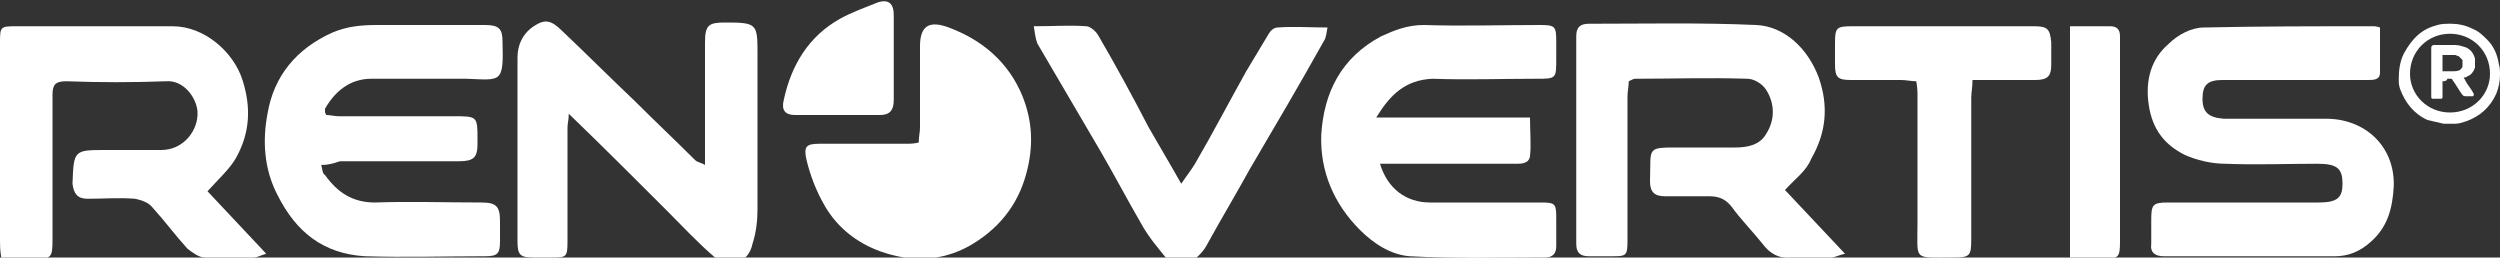
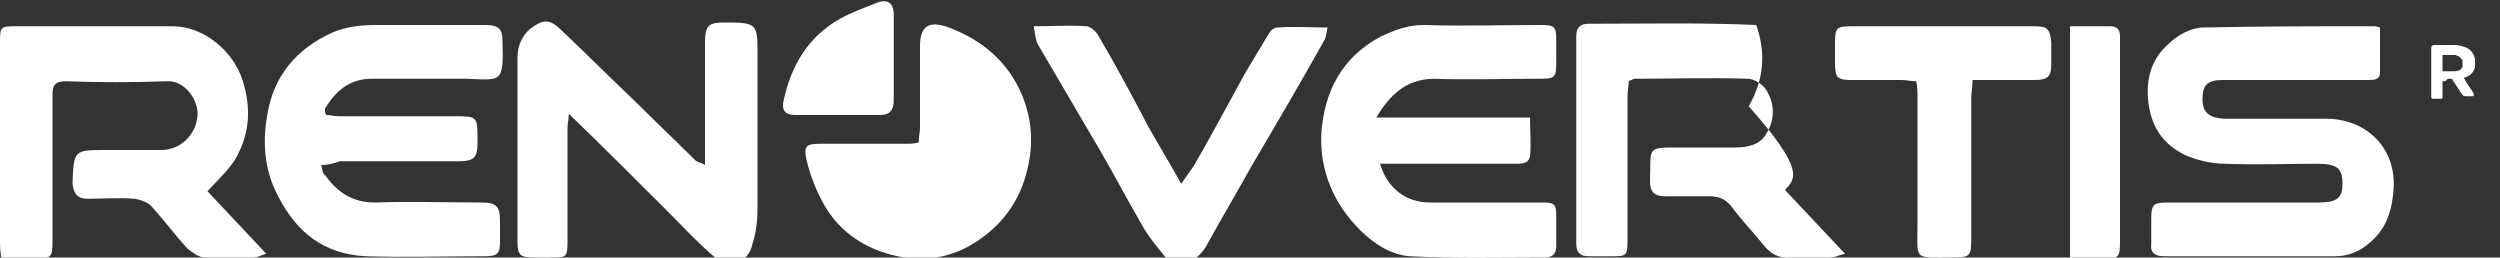
<svg xmlns="http://www.w3.org/2000/svg" id="Capa_1" x="0px" y="0px" viewBox="0 0 200 20.6" style="enable-background:new 0 0 200 20.6;" xml:space="preserve">
  <rect x="0" y="0" width="200" height="20.6" fill="#333333" stroke="none" />
  <style type="text/css">
	.st0{fill:#FFFFFF;}
</style>
  <g id="ub9bzn_1_">
    <g>
      <path class="st0" d="M190.4,2.2c0,1.2,0,2.4,0,3.6c0,0.6-0.5,0.6-1,0.6c-1.9,0-3.9,0-5.8,0c-1.9,0-3.9,0-5.8,0    c-1.2,0-1.6,0.4-1.6,1.5s0.5,1.5,1.7,1.6c2.7,0,5.5,0,8.2,0c3.1,0,5.5,2.2,5.4,5.4c-0.1,1.8-0.5,3.3-1.9,4.5    c-0.8,0.7-1.7,1.1-2.8,1.1c-4.6,0-9.1,0-13.7,0c-0.7,0-1.1-0.3-1-1c0-0.6,0-1.3,0-1.9c0-1.2,0.1-1.4,1.3-1.4c3.7,0,7.4,0,11.1,0    c0.3,0,0.7,0,1,0c1.5,0,1.9-0.4,1.9-1.5c0-1.2-0.4-1.6-2-1.6c-2.5,0-4.9,0.1-7.4,0c-1.1,0-2.3-0.3-3.2-0.7c-1.6-0.8-2.6-2-2.9-4    c-0.3-2,0.2-3.7,1.6-4.9c0.7-0.7,1.8-1.3,2.8-1.3c4.5-0.1,9-0.1,13.5-0.1C190,2.1,190.1,2.1,190.4,2.2z" />
-       <path class="st0" d="M142.8,15.2c1.5,1.6,3.1,3.3,4.8,5.1c-0.5,0.1-0.8,0.3-1.1,0.3c-1.1,0-2.1,0-3.2,0c-1,0.1-1.7-0.3-2.3-1.1    c-0.8-1-1.7-1.9-2.5-3c-0.5-0.6-1-0.8-1.8-0.8c-1.2,0-2.3,0-3.5,0c-0.8,0-1.2-0.3-1.2-1.2c0.1-2.8-0.4-2.7,2.6-2.7    c1.4,0,2.8,0,4.2,0c1,0,2-0.2,2.5-1.1c0.7-1.1,0.7-2.4,0-3.5c-0.3-0.5-1-0.9-1.5-0.9c-3-0.1-6,0-9,0c-0.1,0-0.3,0.1-0.5,0.2    c0,0.4-0.1,0.8-0.1,1.2c0,3.8,0,7.6,0,11.5c0,1.3-0.1,1.3-1.3,1.3c-0.6,0-1.2,0-1.8,0c-0.7,0-1-0.3-1-1c0-5.5,0-11.1,0-16.6    c0-0.7,0.3-1,1-1c4.5,0,8.9-0.1,13.4,0.1c2.2,0.1,4.1,1.8,5,4.2c0.8,2.3,0.6,4.4-0.6,6.5C144.5,13.7,143.6,14.3,142.8,15.2z" />
+       <path class="st0" d="M142.8,15.2c1.5,1.6,3.1,3.3,4.8,5.1c-0.5,0.1-0.8,0.3-1.1,0.3c-1.1,0-2.1,0-3.2,0c-1,0.1-1.7-0.3-2.3-1.1    c-0.8-1-1.7-1.9-2.5-3c-0.5-0.6-1-0.8-1.8-0.8c-1.2,0-2.3,0-3.5,0c-0.8,0-1.2-0.3-1.2-1.2c0.1-2.8-0.4-2.7,2.6-2.7    c1.4,0,2.8,0,4.2,0c1,0,2-0.2,2.5-1.1c0.7-1.1,0.7-2.4,0-3.5c-0.3-0.5-1-0.9-1.5-0.9c-3-0.1-6,0-9,0c-0.1,0-0.3,0.1-0.5,0.2    c0,0.4-0.1,0.8-0.1,1.2c0,3.8,0,7.6,0,11.5c0,1.3-0.1,1.3-1.3,1.3c-0.6,0-1.2,0-1.8,0c-0.7,0-1-0.3-1-1c0-5.5,0-11.1,0-16.6    c0-0.7,0.3-1,1-1c4.5,0,8.9-0.1,13.4,0.1c0.8,2.3,0.6,4.4-0.6,6.5C144.5,13.7,143.6,14.3,142.8,15.2z" />
      <path class="st0" d="M0.1,20.6C0,20,0,19.6,0,19.3C0,14,0,8.7,0,3.5c0-1.4,0-1.4,1.4-1.4c4.1,0,8.3,0,12.4,0    c2.6,0,4.9,2.1,5.6,4.3s0.6,4.2-0.5,6.2c-0.5,0.9-1.4,1.7-2.3,2.7c1.4,1.5,3,3.2,4.7,5c-0.4,0.1-0.7,0.3-1,0.3    c-1.3,0-2.6,0.1-3.9,0c-0.5,0-1-0.4-1.4-0.7c-1-1.1-1.8-2.2-2.8-3.3c-0.3-0.4-0.9-0.6-1.4-0.7c-1.3-0.1-2.5,0-3.8,0    c-0.8,0-1.1-0.4-1.2-1.2C5.9,12,5.9,12,8.5,12c1.5,0,2.9,0,4.4,0c1.8,0,3-1.6,2.9-3.1c-0.1-1.1-1.1-2.5-2.5-2.4    c-2.7,0.1-5.3,0.1-8,0c-0.9,0-1.1,0.3-1.1,1.1c0,3.9,0,7.7,0,11.6c0,1.4-0.1,1.5-1.4,1.5C1.9,20.6,1,20.6,0.1,20.6z" />
      <path class="st0" d="M25.7,13.2c0.1,0.4,0.1,0.7,0.3,0.8c1,1.4,2.2,2.2,4,2.2c2.8-0.1,5.7,0,8.5,0c1.2,0,1.5,0.3,1.5,1.5    c0,0.5,0,1.1,0,1.6c0,1-0.2,1.2-1.2,1.2c-3.2,0-6.4,0.1-9.6,0c-3.3-0.2-5.5-1.9-7-4.9c-1.1-2.1-1.2-4.4-0.8-6.5    c0.5-3,2.3-5.2,5.2-6.5C27.8,2.1,28.9,2,30.2,2c2.9,0,5.7,0,8.6,0c1.1,0,1.4,0.3,1.4,1.3c0.1,3.4-0.1,3.1-2.9,3c-2.5,0-5,0-7.6,0    c-1.7,0-2.9,1-3.7,2.4c0,0.1,0,0.1,0,0.2C26,9,26,9,26.1,9.2c0.3,0,0.7,0.1,1,0.1c3.1,0,6.1,0,9.2,0c1.9,0,1.9,0,1.9,1.9    c0,0.1,0,0.2,0,0.3c0,1.1-0.3,1.4-1.5,1.4c-3.2,0-6.3,0-9.5,0C26.6,13.1,26.2,13.2,25.7,13.2z" />
      <path class="st0" d="M110.1,9.4c4.2,0,8.1,0,12.3,0c0,1.1,0.1,2.2,0,3.1c-0.1,0.6-0.7,0.6-1.1,0.6c-3.2,0-6.5,0-9.7,0    c-0.4,0-0.8,0-1.2,0c0.6,2,2.1,3.1,4,3.1c3,0,5.9,0,8.9,0c1.1,0,1.2,0.1,1.2,1.2c0,0.8,0,1.5,0,2.3c0,0.6-0.3,0.9-0.9,0.9    c-3.6,0-7.2,0.1-10.8-0.1c-1.5-0.1-2.9-1-4-2.1c-2.1-2.1-3.2-4.7-3.1-7.6c0.2-3.4,1.6-6.2,4.8-7.9c1.1-0.5,2.1-0.9,3.4-0.9    c3.1,0.1,6.2,0,9.3,0c1.2,0,1.3,0.1,1.3,1.3c0,0.5,0,1,0,1.4c0,1.6,0,1.6-1.6,1.6c-2.8,0-5.5,0.1-8.3,0    C112.4,6.4,111.2,7.6,110.1,9.4z" />
      <path class="st0" d="M56.4,13.2c0-3.3,0-6.5,0-9.8c0-1.4,0.3-1.6,1.6-1.6c2.6,0,2.6,0.1,2.6,2.6c0,4.1,0,8.2,0,12.3    c0,0.9-0.1,1.9-0.4,2.8c-0.3,1.5-1.8,2.1-3,1.1c-1.4-1.2-2.6-2.5-3.9-3.8c-2.5-2.5-5.1-5.1-7.8-7.7c0,0.5-0.1,0.8-0.1,1.1    c0,3,0,6.1,0,9.1c0,1.3-0.1,1.3-1.3,1.3c-0.5,0-1,0-1.4,0c-1.1,0-1.3-0.2-1.3-1.3c0-3.7,0-7.3,0-11c0-1.2,0-2.5,0-3.7    c0-1,0.4-1.9,1.3-2.5c0.9-0.6,1.4-0.5,2.3,0.4c1.9,1.8,3.8,3.7,5.8,5.6c1.6,1.6,3.2,3.1,4.8,4.7C55.8,13,56.1,13,56.4,13.2    C56.4,13.2,56.4,13.3,56.4,13.2C56.4,13.3,56.4,13.2,56.4,13.2z" />
      <path class="st0" d="M73.5,11.4c0-0.5,0.1-0.8,0.1-1.2c0-2.2,0-4.4,0-6.5c0-1.6,0.7-2.1,2.3-1.5c2.7,1,4.8,2.8,5.9,5.5    c0.8,2,0.9,4,0.3,6.2c-0.7,2.6-2.3,4.5-4.6,5.8c-2.2,1.2-4.6,1.3-7.1,0.4c-1.9-0.7-3.4-1.9-4.4-3.6c-0.7-1.2-1.2-2.5-1.5-3.8    c-0.2-1,0-1.2,1.1-1.2c2.3,0,4.6,0,6.9,0C72.8,11.5,73.1,11.5,73.5,11.4z" />
      <path class="st0" d="M82.7,2.1c1.6,0,2.9-0.1,4.2,0c0.3,0,0.8,0.4,1,0.8c1.4,2.4,2.7,4.8,4,7.3c0.8,1.4,1.7,2.9,2.6,4.5    c0.4-0.6,0.8-1.1,1.1-1.6c1.4-2.4,2.7-4.9,4.1-7.4c0.6-1,1.2-2,1.8-3c0.1-0.2,0.4-0.5,0.7-0.5c1.3-0.1,2.6,0,4,0    c-0.1,0.5-0.1,0.8-0.3,1.1c-1.9,3.4-3.9,6.8-5.9,10.2c-1.1,2-2.3,4-3.4,6c-0.3,0.6-0.8,1.1-1.4,1.5c-0.5,0.4-1.2,0.4-1.7-0.1    c-0.8-1-1.6-1.9-2.2-3c-1.1-1.9-2.1-3.8-3.2-5.7c-1.7-2.9-3.4-5.8-5.1-8.7C82.8,3,82.8,2.6,82.7,2.1z" />
      <path class="st0" d="M157.8,6.4c0,0.6-0.1,1-0.1,1.4c0,3.8,0,7.5,0,11.3c0,1.4-0.1,1.5-1.5,1.5c-3.2,0-2.8,0.3-2.8-2.8    c0-3.3,0-6.7,0-10c0-0.4,0-0.8-0.1-1.3c-0.4,0-0.8-0.1-1.2-0.1c-1.3,0-2.7,0-4,0c-1.1,0-1.3-0.2-1.3-1.3c0-0.5,0-1.1,0-1.6    c0-1.3,0.1-1.4,1.4-1.4c1.8,0,3.7,0,5.5,0c3,0,6,0,9,0c1.1,0,1.3,0.2,1.4,1.3c0,0.6,0,1.2,0,1.8c0,0.9-0.3,1.2-1.3,1.2    c-1.3,0-2.6,0-3.9,0C158.7,6.4,158.3,6.4,157.8,6.4z" />
      <path class="st0" d="M165.6,2.1c1.2,0,2.2,0,3.2,0c0.5,0,0.8,0.2,0.8,0.8c0,0.2,0,0.4,0,0.6c0,5.3,0,10.5,0,15.8    c0,1.3-0.1,1.4-1.4,1.4c-0.8,0-1.7,0-2.6,0C165.6,14.3,165.6,8.3,165.6,2.1z" />
      <path class="st0" d="M71.5,4.6c0,1.1,0,2.2,0,3.4c0,0.8-0.3,1.2-1.1,1.2c-2.3,0-4.6,0-6.8,0c-0.8,0-1.1-0.4-0.9-1.2    c0.6-2.8,2-5.1,4.5-6.5c0.9-0.5,2-0.9,3-1.3c0.9-0.3,1.3,0.1,1.3,1C71.5,2.3,71.5,3.4,71.5,4.6L71.5,4.6z" />
    </g>
    <g>
-       <path class="st0" d="M196.1,1.9c0.5,0,1.1,0.1,1.7,0.4c0.5,0.2,0.8,0.5,1.2,0.9c0.5,0.5,0.8,1.2,0.9,1.9C200,5.4,200,5.7,200,6    c0,0.5-0.1,1-0.3,1.5c-0.5,1.1-1.3,1.8-2.4,2.2c-0.3,0.1-0.6,0.2-0.9,0.2c-0.3,0-0.6,0-0.9,0c-0.4-0.1-0.9-0.2-1.3-0.3    c-1.1-0.5-1.8-1.4-2.2-2.5c-0.1-0.3-0.1-0.5-0.1-0.8c0-0.7,0.1-1.4,0.4-2c0.7-1.3,1.5-2,2.7-2.3C195.3,1.9,195.7,1.9,196.1,1.9z     M199.2,5.9c0-1.8-1.4-3.2-3.2-3.2s-3.2,1.4-3.2,3.2c0,1.7,1.4,3.1,3.2,3.1S199.2,7.6,199.2,5.9z" />
      <path class="st0" d="M195.4,6.5L195.4,6.5c0,0.4,0,0.8,0,1.2v0.1c0,0.1-0.1,0.1-0.2,0.1c-0.1,0-0.3,0-0.4,0h-0.1h-0.1    c-0.1,0-0.1-0.1-0.1-0.2c0-0.4,0-1.8,0-2.1c0-0.4,0-1.5,0-1.8c0-0.1,0.1-0.2,0.2-0.2c0.1,0,0.1,0,0.2,0c0.3,0,0.7,0,1,0    c0.2,0,0.4,0,0.5,0c0.3,0,0.6,0.1,0.9,0.2c0.4,0.2,0.6,0.5,0.7,0.9c0,0.2,0,0.5,0,0.7c-0.1,0.3-0.3,0.6-0.6,0.7    c-0.1,0.1-0.2,0.1-0.3,0.1l0,0c0,0.1,0.1,0.1,0.1,0.2c0.2,0.4,0.5,0.7,0.7,1.1v0.1c0,0.1-0.1,0.1-0.1,0.1h-0.1c-0.1,0-0.3,0-0.4,0    c-0.1,0-0.2,0-0.3-0.1c-0.3-0.4-0.5-0.8-0.8-1.2l0,0c0-0.1-0.1-0.1-0.2-0.1c-0.1,0-0.1,0-0.2,0C195.7,6.5,195.6,6.5,195.4,6.5z     M195.4,5.7h0.1c0.2,0,0.5,0,0.7,0s0.4,0,0.6-0.1c0.1-0.1,0.2-0.2,0.2-0.3c0-0.1,0-0.2,0-0.3c0-0.1,0-0.1,0-0.2    c-0.1-0.1-0.2-0.2-0.3-0.3c-0.1,0-0.2-0.1-0.3-0.1c-0.2,0-0.3,0-0.5,0s-0.3,0-0.5,0l0,0C195.4,4.9,195.4,5.3,195.4,5.7z" />
    </g>
  </g>
</svg>